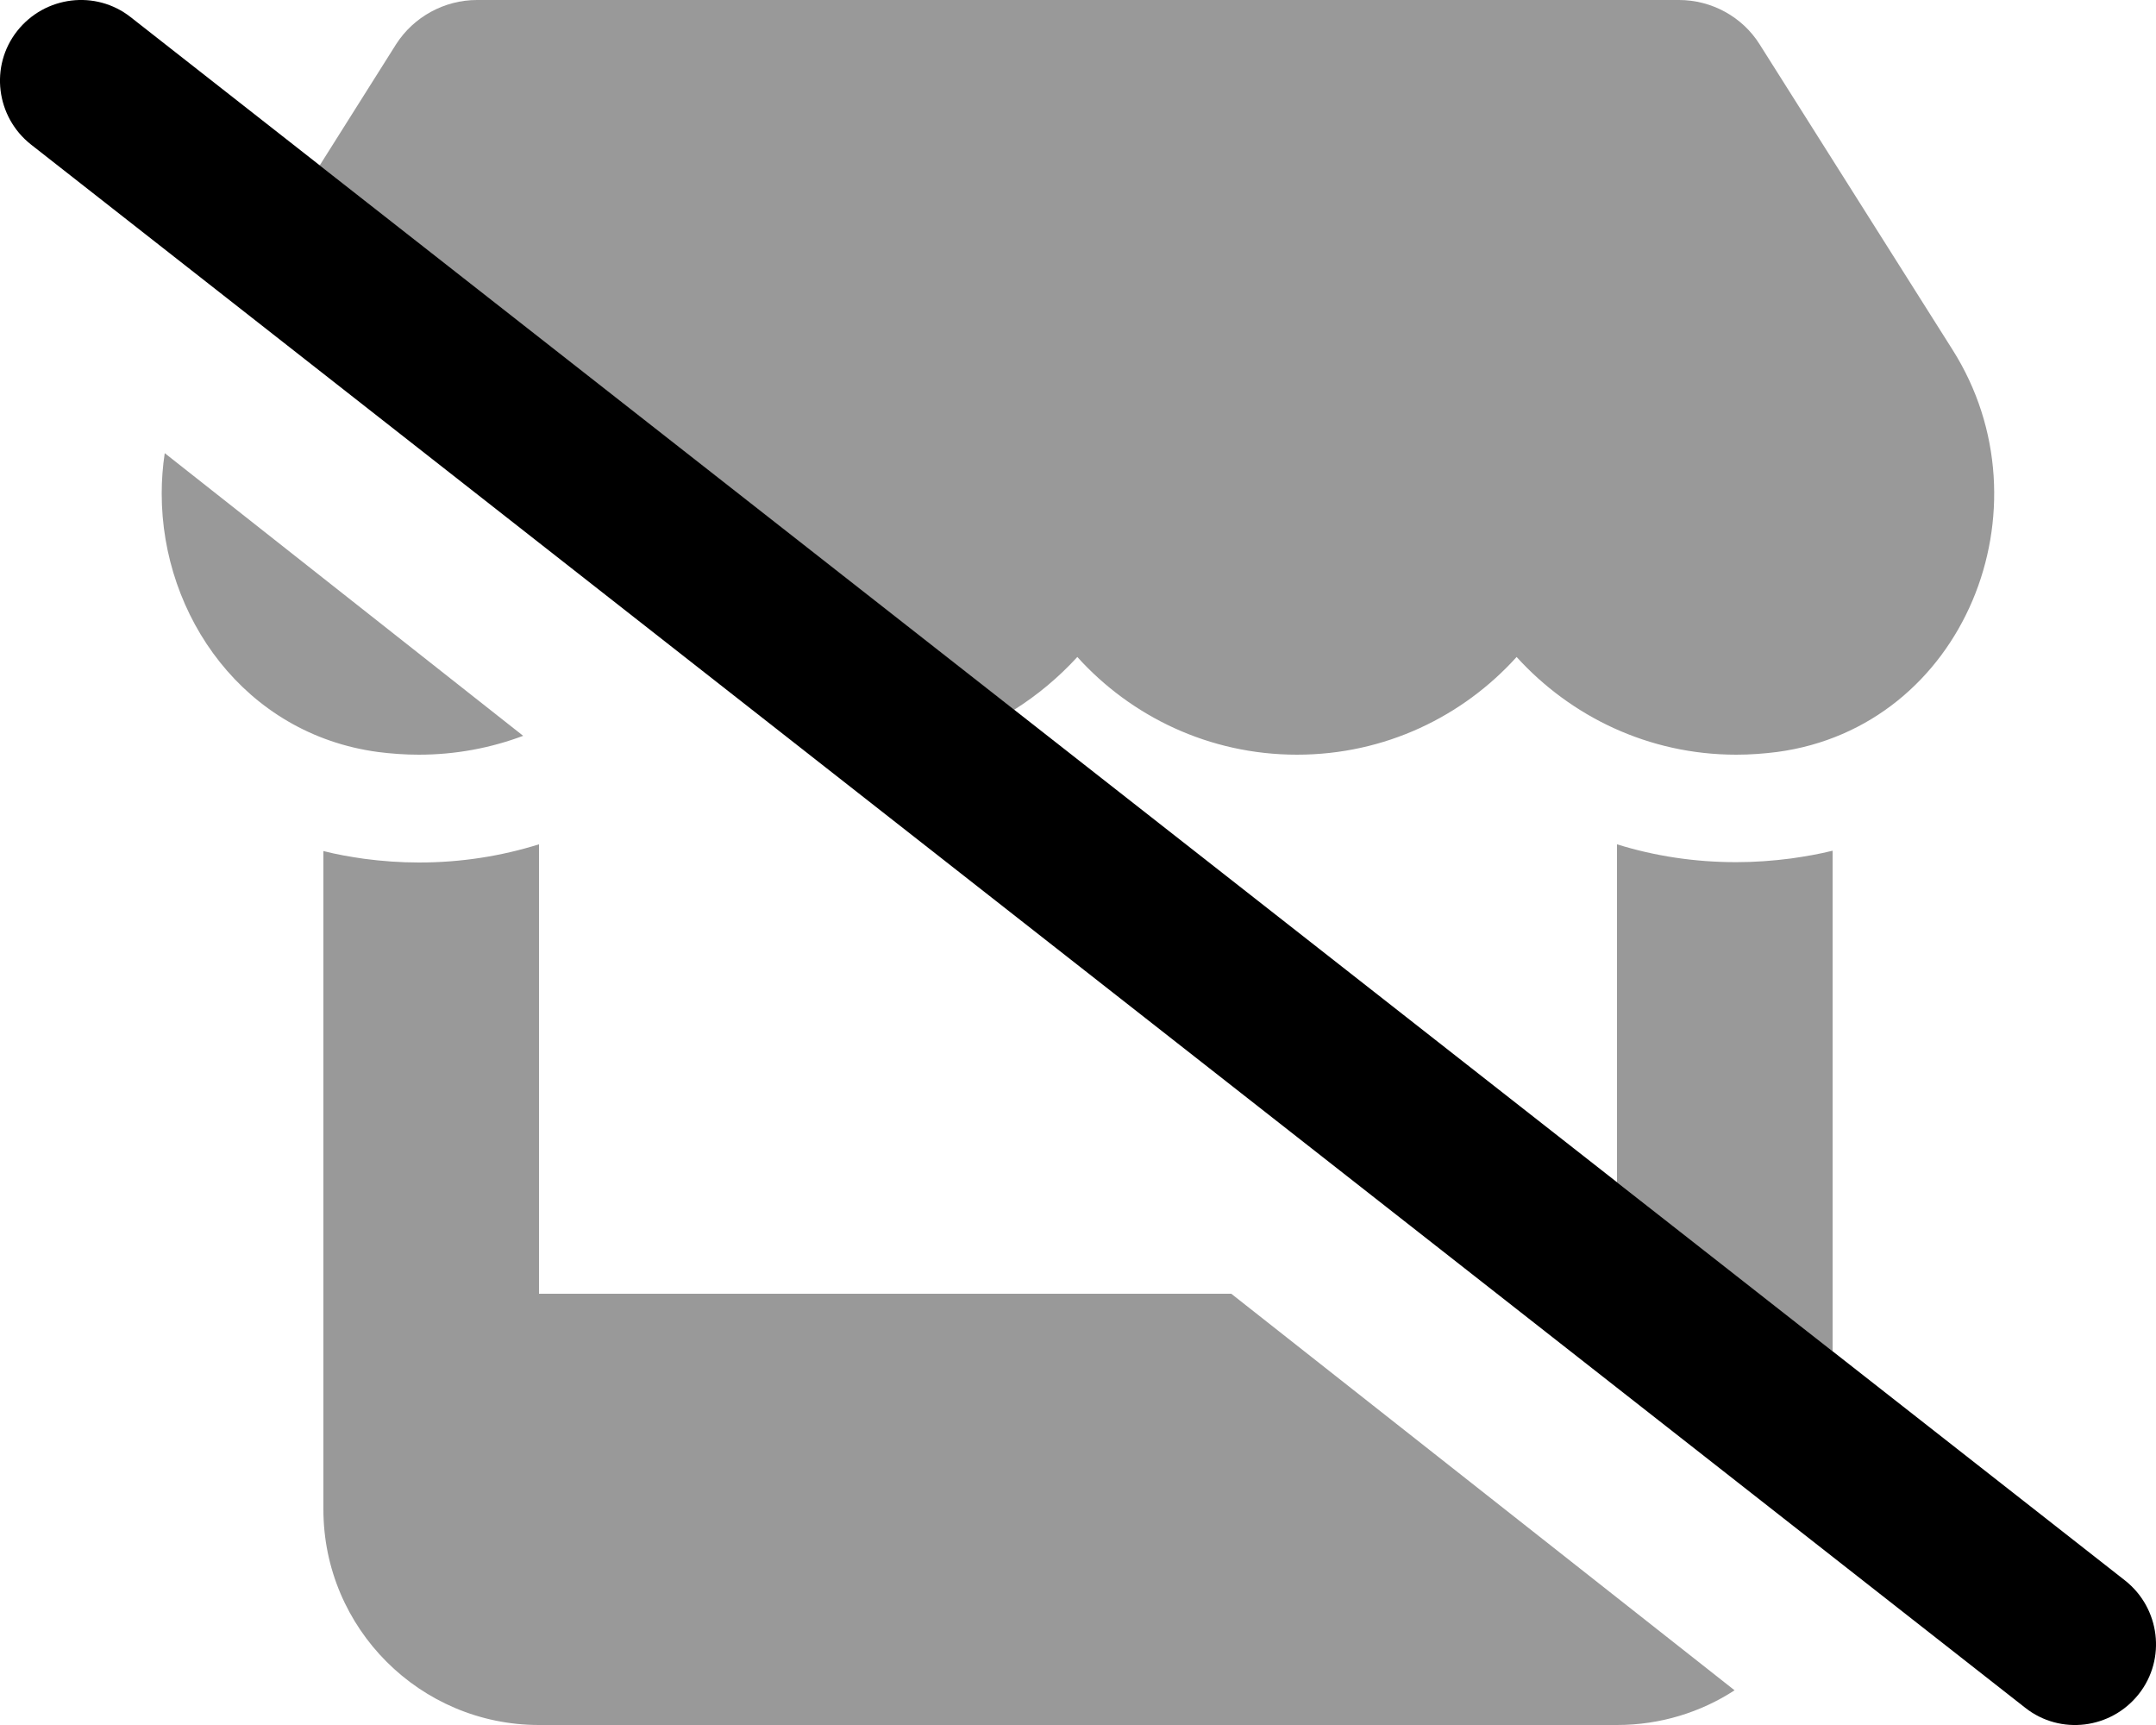
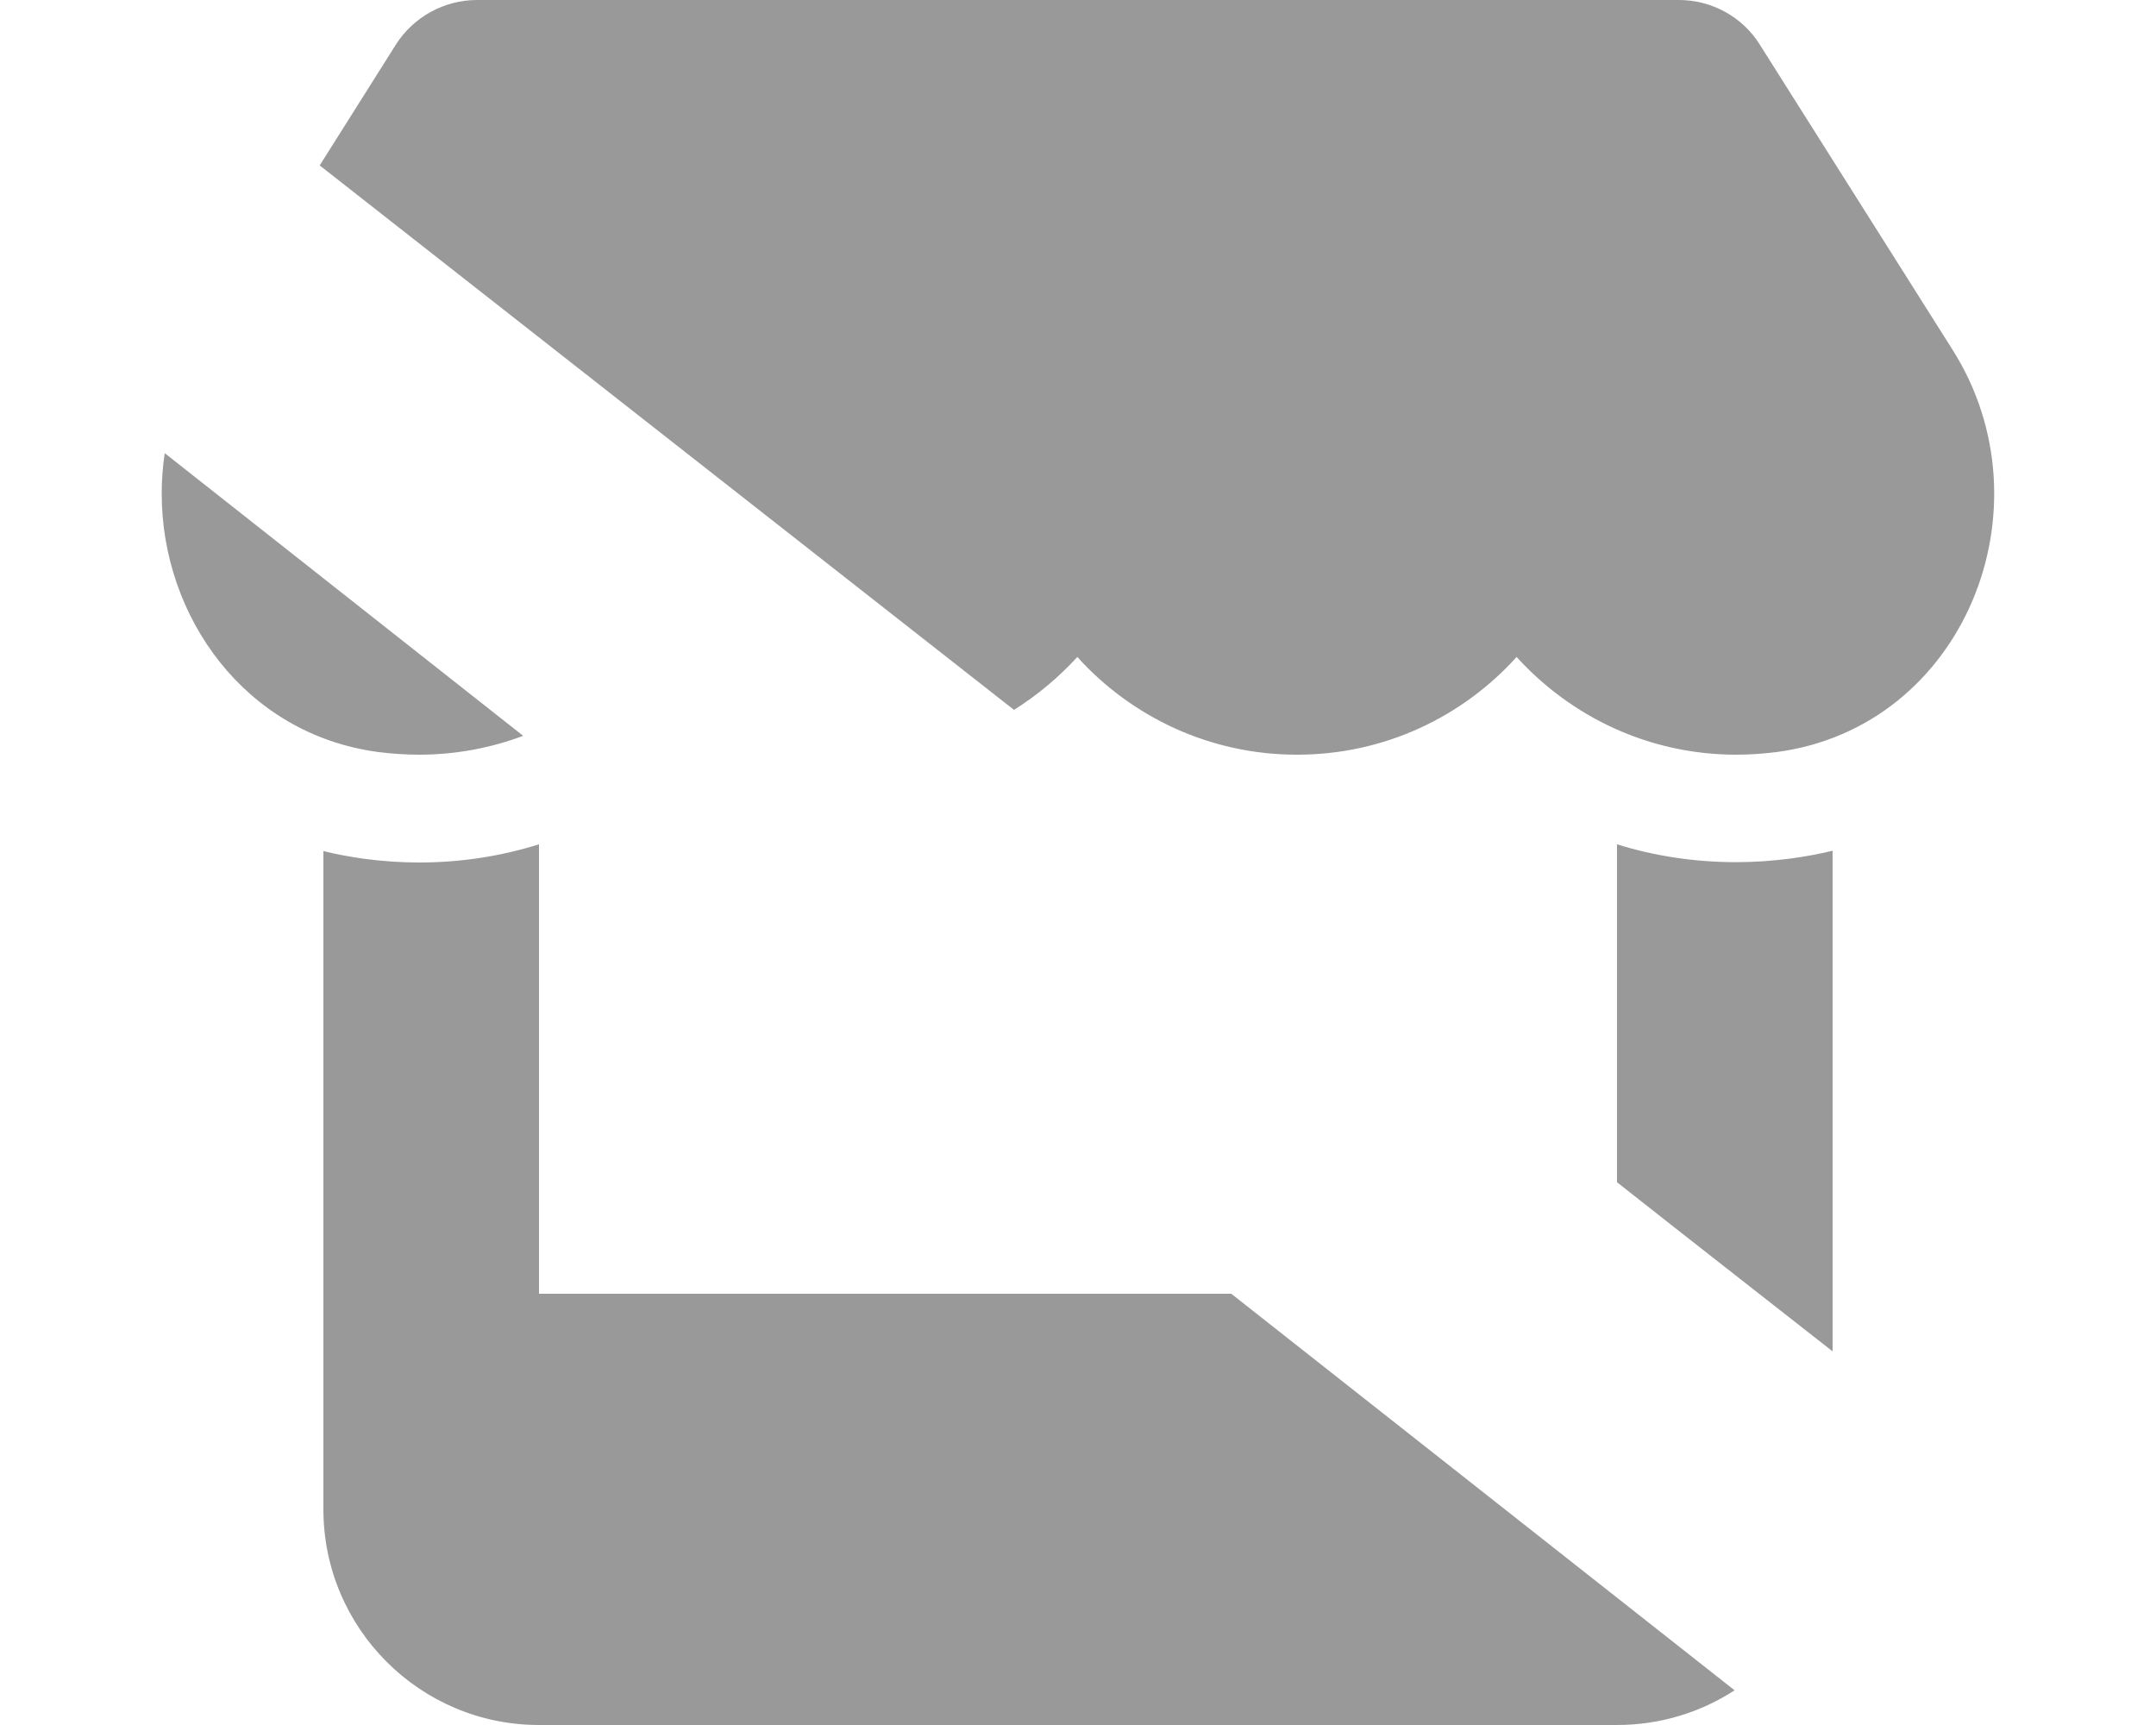
<svg xmlns="http://www.w3.org/2000/svg" viewBox="0 0 640 512">
  <defs>
    <style>.fa-secondary{opacity:.4}</style>
  </defs>
  <path class="fa-secondary" d="M48 146.5c0-4 .3-8 .9-12l106.4 83.9c-9.6 3.6-20 5.6-31 5.6c-4.1 0-8.2-.3-12.1-.8C72.7 217.9 48 183 48 146.5zM94.9 49.1l22.7-36C122.8 5 131.9 0 141.6 0L498.4 0c9.7 0 18.8 5 23.9 13.1l57.3 90.7c29.7 46.9 3.4 112-52.1 119.4c-4 .5-7.9 .8-12.1 .8c-26.1 0-49.2-11.4-65.2-29c-15.9 17.6-39 29-65.2 29c-26.1 0-49.3-11.4-65.2-29c-5.5 6-11.8 11.3-18.8 15.7L94.9 49.1zM96 252.6c3.9 1 7.9 1.7 12.1 2.3c5.3 .7 10.7 1.1 16.3 1.1c12.5 0 24.4-1.9 35.6-5.4L160 384l205.5 0L514.9 501.7c-10 6.5-22 10.3-34.9 10.3l-320 0c-35.3 0-64-28.7-64-64l0-64 0-131.4zm384-2c11.2 3.5 23.1 5.3 35.4 5.3c5.6 0 10.9-.4 16.3-1.1c4.2-.6 8.3-1.3 12.3-2.3L544 384l0 17.1c-21.3-16.7-42.7-33.4-64-50.2l0-100.3z" />
-   <path class="fa-primary" d="M5.1 9.2C13.3-1.2 28.4-3.1 38.8 5.1l592 464c10.4 8.2 12.3 23.3 4.1 33.7s-23.3 12.3-33.7 4.1L9.2 42.9C-1.2 34.7-3.1 19.6 5.1 9.2z" />
</svg>